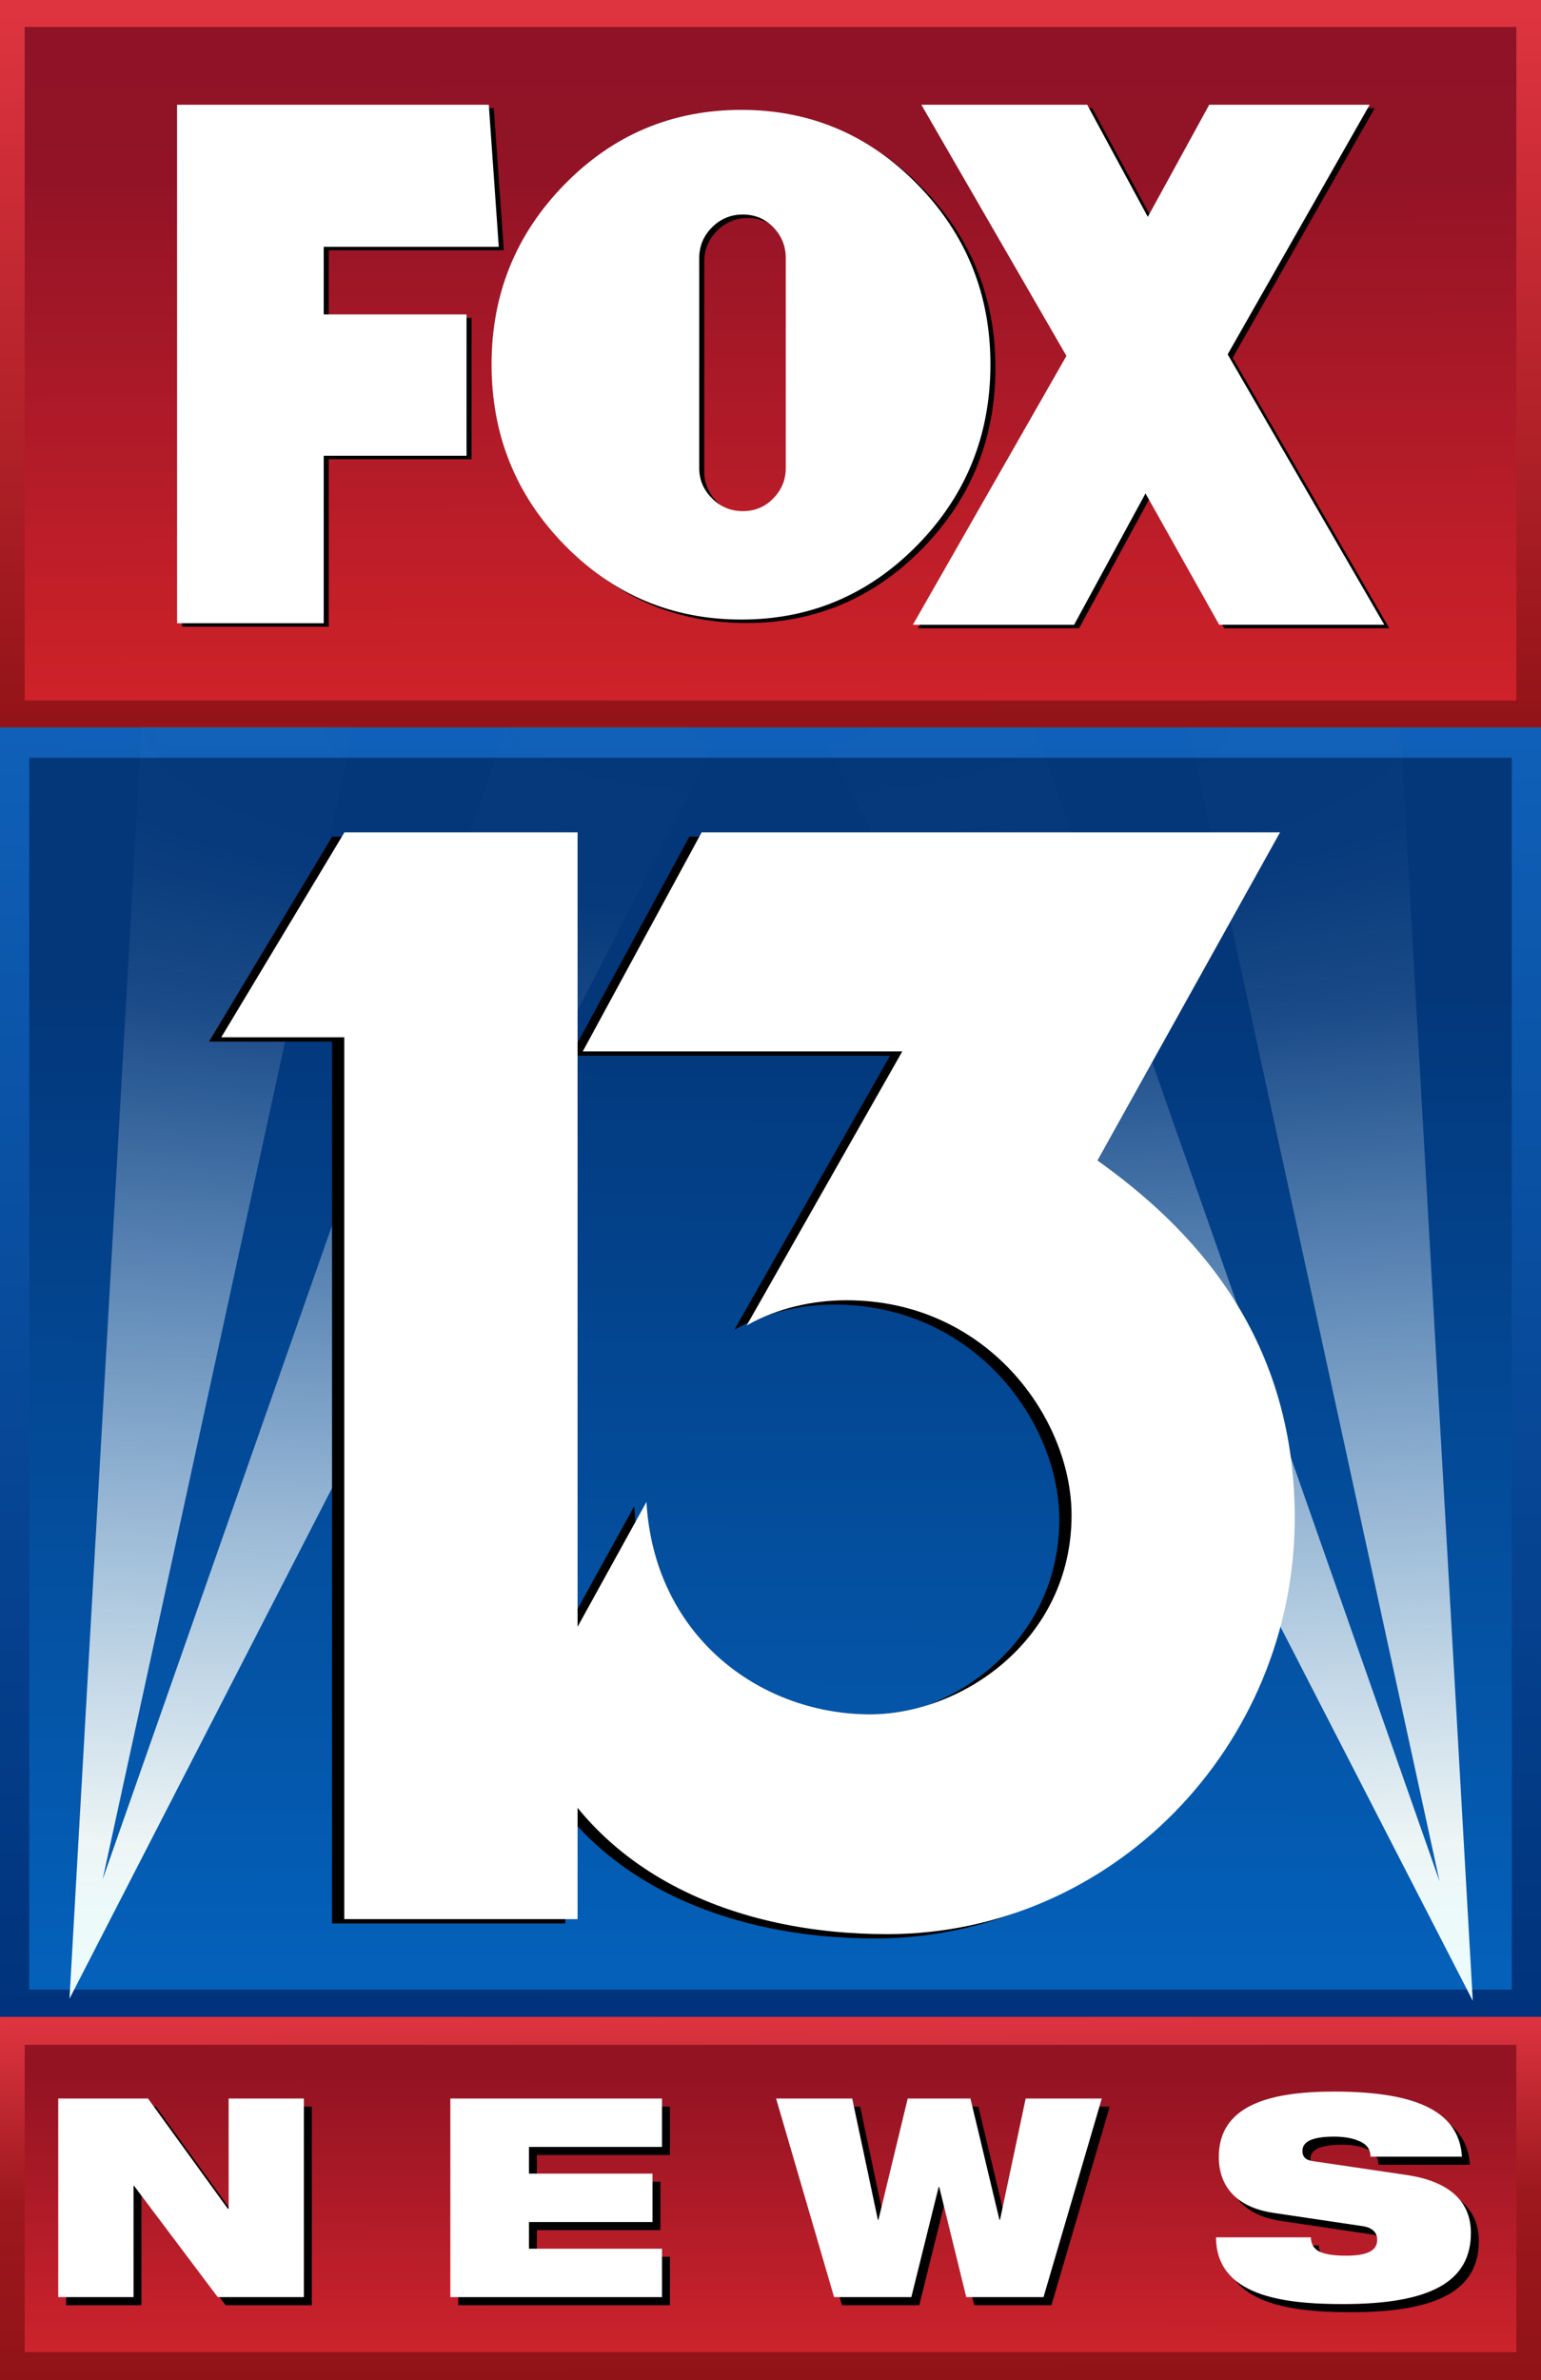
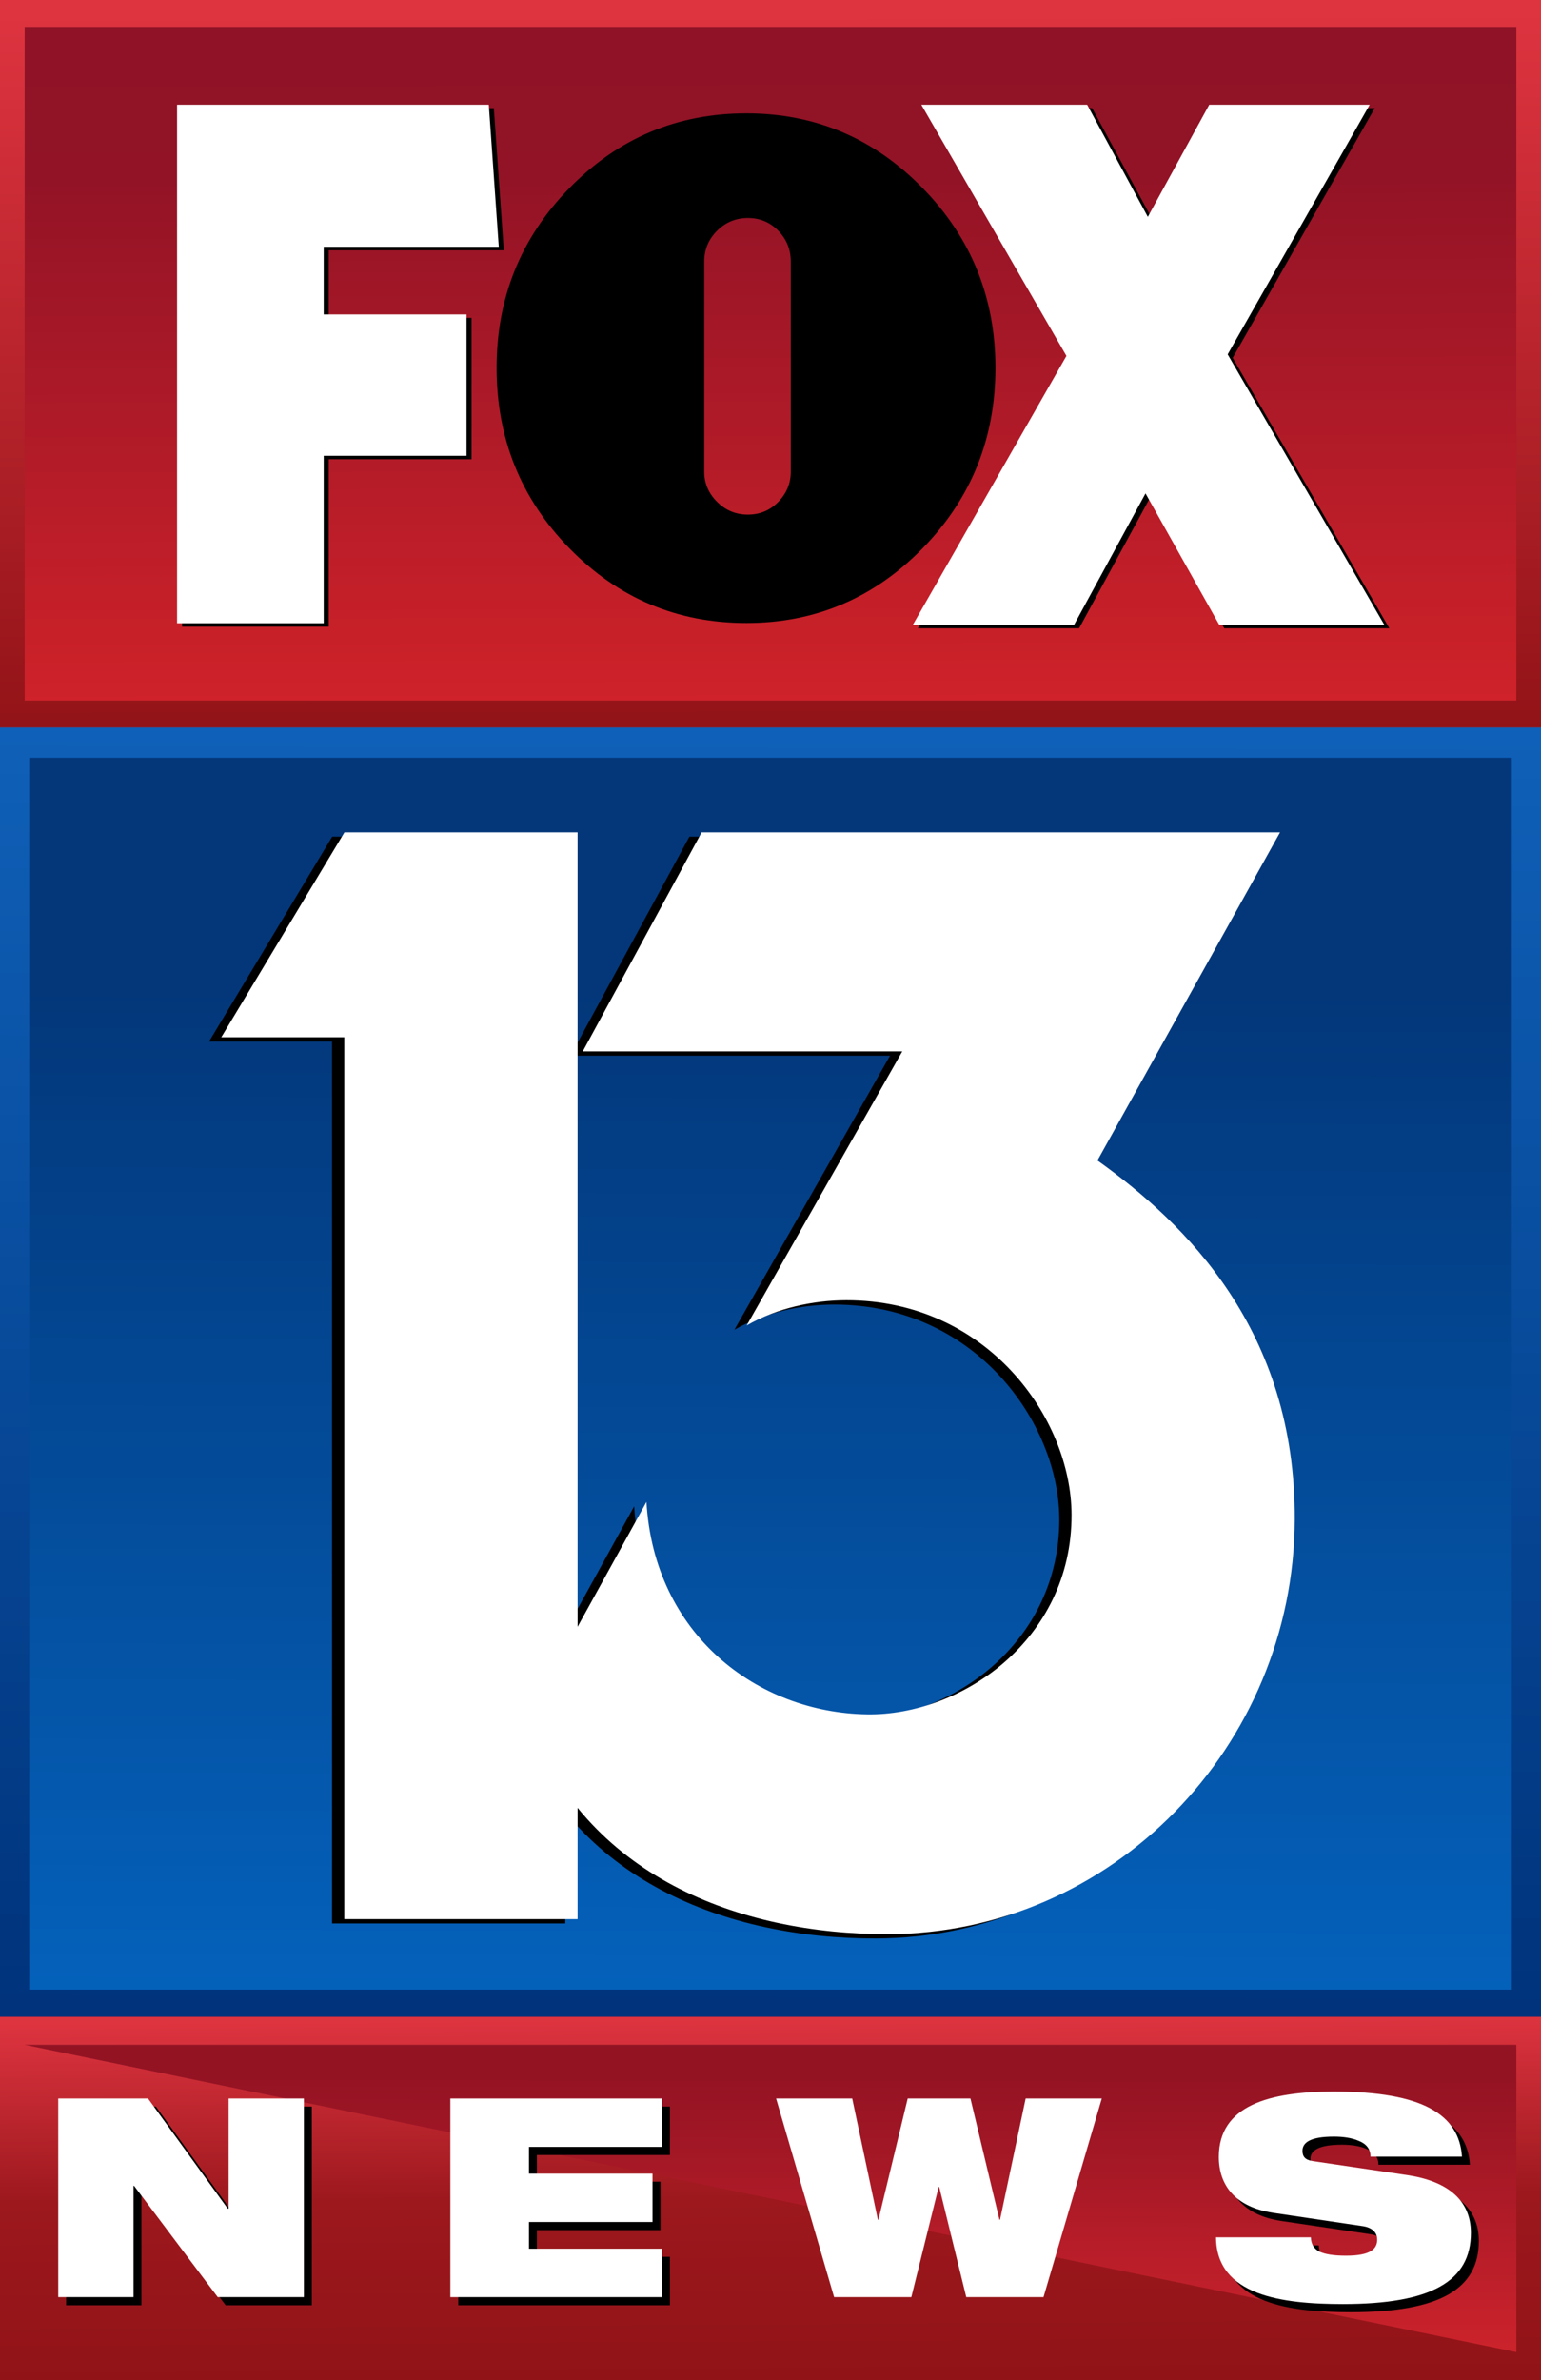
<svg xmlns="http://www.w3.org/2000/svg" xmlns:ns1="http://www.inkscape.org/namespaces/inkscape" xmlns:ns2="http://sodipodi.sourceforge.net/DTD/sodipodi-0.dtd" xmlns:xlink="http://www.w3.org/1999/xlink" width="783.624" height="1209.625" viewBox="0 0 783.624 1209.625" version="1.1" id="svg87" ns1:version="0.92.4 (5da689c313, 2019-01-14)" ns2:docname="WTVT Fox 13 News 2006.svg">
  <defs id="defs81">
    <linearGradient gradientUnits="userSpaceOnUse" y2="25.406" x2="25.43" y1="1.224" x1="25.377" id="linearGradient1118" xlink:href="#linearGradient1126" ns1:collect="always" gradientTransform="translate(-1.23,-1.285)" />
    <linearGradient ns1:collect="always" id="linearGradient1126">
      <stop style="stop-color:#8e1226;stop-opacity:1" offset="0" id="stop1120" />
      <stop id="stop1128" offset="0.237" style="stop-color:#921326;stop-opacity:1" />
      <stop style="stop-color:#d3232a;stop-opacity:1" offset="1" id="stop1124" />
    </linearGradient>
    <linearGradient gradientTransform="matrix(1.016,0,0,0.998,-1.662,-1.169)" gradientUnits="userSpaceOnUse" y2="67.507" x2="26.612" y1="25.059" x1="26.749" id="linearGradient1136" xlink:href="#linearGradient1134" ns1:collect="always" />
    <linearGradient id="linearGradient1134" ns1:collect="always">
      <stop id="stop1130" offset="0" style="stop-color:#03377a;stop-opacity:1" />
      <stop style="stop-color:#03377a;stop-opacity:1" offset="0.206" id="stop1138" />
      <stop id="stop1132" offset="1" style="stop-color:#0462bc;stop-opacity:1" />
    </linearGradient>
    <linearGradient gradientUnits="userSpaceOnUse" y2="67.351" x2="25.72" y1="25.385" x1="25.831" id="linearGradient1068" xlink:href="#linearGradient233" ns1:collect="always" gradientTransform="translate(-1.23,-1.285)" />
    <linearGradient id="linearGradient233" ns1:collect="always">
      <stop id="stop229" offset="0" style="stop-color:#0f60b8;stop-opacity:1" />
      <stop id="stop231" offset="1" style="stop-color:#00337b;stop-opacity:1" />
    </linearGradient>
    <linearGradient gradientUnits="userSpaceOnUse" y2="25.43" x2="25.513" y1="1.57" x1="25.464" id="linearGradient1076" xlink:href="#linearGradient1082" ns1:collect="always" gradientTransform="translate(-1.23,-1.285)" />
    <linearGradient ns1:collect="always" id="linearGradient1082">
      <stop style="stop-color:#de3440;stop-opacity:1" offset="0" id="stop1078" />
      <stop style="stop-color:#911317;stop-opacity:1" offset="1" id="stop1080" />
    </linearGradient>
    <linearGradient gradientUnits="userSpaceOnUse" y2="79.602" x2="24.636" y1="67.581" x1="24.663" id="linearGradient1108" xlink:href="#linearGradient1106" ns1:collect="always" gradientTransform="translate(-1.23,-1.285)" />
    <linearGradient id="linearGradient1106" ns1:collect="always">
      <stop id="stop1102" offset="0" style="stop-color:#911424;stop-opacity:1" />
      <stop style="stop-color:#941323;stop-opacity:1" offset="0.166" id="stop1110" />
      <stop id="stop1104" offset="1" style="stop-color:#d3252d;stop-opacity:1" />
    </linearGradient>
    <linearGradient gradientUnits="userSpaceOnUse" y2="79.602" x2="24.636" y1="67.581" x1="24.561" id="linearGradient1090" xlink:href="#linearGradient1098" ns1:collect="always" gradientTransform="translate(-1.23,-1.285)" />
    <linearGradient id="linearGradient1098" ns1:collect="always">
      <stop id="stop1094" offset="0" style="stop-color:#de3440;stop-opacity:1" />
      <stop style="stop-color:#9c181d;stop-opacity:1;" offset="0.495" id="stop1100" />
      <stop id="stop1096" offset="1" style="stop-color:#911317;stop-opacity:1" />
    </linearGradient>
    <radialGradient gradientUnits="userSpaceOnUse" gradientTransform="matrix(-1.033,-1.1894266e-6,3.0429036e-7,-0.264,235.538,69.758)" r="174.857" fy="173.804" fx="203.252" cy="173.804" cx="203.252" id="radialGradient1164" xlink:href="#linearGradient1162" ns1:collect="always" />
    <linearGradient id="linearGradient1162" ns1:collect="always">
      <stop id="stop1158" offset="0" style="stop-color:#f7fbfc;stop-opacity:0" />
      <stop style="stop-color:#f6fafb;stop-opacity:0.016;" offset="0.132" id="stop1172" />
      <stop style="stop-color:#f6fafb;stop-opacity:0.1" offset="0.228" id="stop1168" />
      <stop style="stop-color:#f5faf7;stop-opacity:0.97" offset="0.805" id="stop1166" />
      <stop id="stop1344" offset="0.853" style="stop-color:#eefbfb;stop-opacity:0.992;" />
      <stop id="stop1160" offset="1" style="stop-color:#edfcfc;stop-opacity:1" />
    </linearGradient>
    <filter height="1.041" y="-0.02" width="1.064" x="-0.032" id="filter1332" style="color-interpolation-filters:sRGB" ns1:collect="always">
      <feGaussianBlur id="feGaussianBlur1334" stdDeviation="2.029" ns1:collect="always" />
    </filter>
    <filter ns1:collect="always" style="color-interpolation-filters:sRGB" id="filter24788" x="-0.017" y="-0.017" width="1.034" height="1.034">
      <feGaussianBlur ns1:collect="always" stdDeviation="4.691" id="feGaussianBlur24790" />
    </filter>
    <filter height="1.128" y="-0.064" width="1.019" x="-0.01" id="filter1020" style="color-interpolation-filters:sRGB" ns1:collect="always">
      <feGaussianBlur id="feGaussianBlur1022" stdDeviation="2.885" ns1:collect="always" />
    </filter>
  </defs>
  <ns2:namedview id="base" pagecolor="#ffffff" bordercolor="#666666" borderopacity="1.0" ns1:pageopacity="0.0" ns1:pageshadow="2" ns1:zoom="0.35" ns1:cx="205.4067" ns1:cy="189.28571" ns1:document-units="px" ns1:current-layer="layer1" showgrid="false" ns1:window-width="1600" ns1:window-height="837" ns1:window-x="-8" ns1:window-y="-8" ns1:window-maximized="1" units="px" fit-margin-top="0" fit-margin-left="0" fit-margin-right="0" fit-margin-bottom="0" />
  <g ns1:label="Layer 1" ns1:groupmode="layer" id="layer1" transform="translate(-317.115,-322.28)">
    <g transform="translate(361.07,476.002)" id="layer1-1" ns1:label="Layer 1">
      <g transform="matrix(15.469,0,0,15.469,-43.955,-153.721)" id="g962">
        <path ns1:connector-curvature="0" d="M 0,0 H 50.658 V 23.9 H 0 Z" id="rect4356" style="display:inline;fill:url(#linearGradient1118);fill-opacity:1;fill-rule:nonzero;stroke:none;stroke-width:0.235" />
        <path ns1:connector-curvature="0" d="m 0,23.9 h 50.658 v 42.382 H 0 Z" id="rect4055" style="display:inline;fill:url(#linearGradient1136);fill-opacity:1;fill-rule:nonzero;stroke:none;stroke-width:0.422" />
        <path ns2:nodetypes="cccccccccc" ns1:connector-curvature="0" d="M 0,23.9 V 66.266 H 50.658 V 23.9 Z m 0.961,0.996 h 48.736 v 40.473 H 0.961 Z" id="rect4351" style="display:inline;fill:url(#linearGradient1068);fill-opacity:1;fill-rule:nonzero;stroke:none;stroke-width:0.41" />
        <path ns1:connector-curvature="0" d="M 0,0 V 23.9 H 50.658 V 0 Z M 0.811,0.885 H 49.847 V 23.015 H 0.811 Z" id="rect4340" style="fill:url(#linearGradient1076);fill-opacity:1;fill-rule:nonzero;stroke:none;stroke-width:0.424" />
        <path style="fill:url(#linearGradient1108);fill-opacity:1;fill-rule:nonzero;stroke:none;stroke-width:0.166" id="rect4356-4" d="M 0,66.266 H 50.658 V 78.196 H 0 Z" ns1:connector-curvature="0" />
-         <path ns1:connector-curvature="0" d="M 0,66.266 V 78.196 H 50.658 V 66.266 Z M 0.811,67.183 H 49.847 V 77.279 H 0.811 Z" id="path4358" style="fill:url(#linearGradient1090);fill-opacity:1;fill-rule:nonzero;stroke:none;stroke-width:0.431" />
-         <path style="display:inline;fill:#be1321;fill-opacity:0;fill-rule:nonzero;stroke:none;stroke-width:0.313" id="rect4356-3" d="M 0,23.9 H 50.658 V 66.266 H 0 Z" ns1:connector-curvature="0" />
-         <path ns1:connector-curvature="0" d="M 4.661,23.832 2.284,65.669 23.806,23.832 H 16.683 L 3.374,61.748 11.634,23.832 Z m 22.231,0.068 21.523,41.837 -2.378,-41.837 h -6.972 l 8.259,37.916 -13.309,-37.916 z" style="display:inline;fill:url(#radialGradient1164);fill-opacity:1;stroke:none;stroke-width:0.132px;stroke-linecap:butt;stroke-linejoin:miter;stroke-opacity:1" id="path1140" />
+         <path ns1:connector-curvature="0" d="M 0,66.266 V 78.196 H 50.658 V 66.266 Z M 0.811,67.183 H 49.847 V 77.279 Z" id="path4358" style="fill:url(#linearGradient1090);fill-opacity:1;fill-rule:nonzero;stroke:none;stroke-width:0.431" />
        <path ns2:nodetypes="ccccccccccc" style="fill:#000000;stroke:none;filter:url(#filter1332)" ns1:connector-curvature="0" id="path7-3" d="m 68.868,66.704 v 31.729 h 67.064 v 66.345 H 68.868 v 78.6 H 0 V 0 h 146.388 l 4.688,66.704 z" transform="matrix(0.07,0,0,0.07,5.986,3.554)" />
        <path style="fill:#000000;stroke:none;filter:url(#filter1332)" ns1:connector-curvature="0" id="path9-5" d="m 347.686,37.411 c 22.847,23.321 34.277,51.473 34.277,84.45 0,33.216 -11.431,61.483 -34.277,84.807 -22.851,23.32 -50.411,34.98 -82.682,34.98 -32.508,0 -60.191,-11.66 -83.037,-34.98 -22.852,-23.323 -34.275,-51.591 -34.275,-84.807 0,-32.978 11.423,-61.129 34.275,-84.45 22.846,-23.321 50.529,-34.982 83.037,-34.982 32.27,0 59.831,11.661 82.682,34.982 z m -102.47,133.212 c 0,5.423 1.999,10.132 6.007,14.135 4.002,4.008 8.834,6.008 14.487,6.008 5.654,0 10.424,-2 14.311,-6.008 3.888,-4.003 5.831,-8.712 5.831,-14.135 V 72.039 c 0,-5.653 -1.943,-10.479 -5.831,-14.487 -3.886,-4.002 -8.656,-6.007 -14.311,-6.007 -5.653,0 -10.484,2.005 -14.487,6.007 -4.009,4.008 -6.007,8.834 -6.007,14.487 z" transform="matrix(0.07,0,0,0.07,5.986,3.554)" />
        <path style="fill:#000000;stroke:none;filter:url(#filter1332)" ns1:connector-curvature="0" id="path11-4" d="m 489.407,244.102 -34.612,-61.658 -33.532,61.658 H 345.545 L 417.658,117.904 349.511,0 h 77.882 L 455.878,52.642 484.722,0 h 75.356 l -66.704,117.182 73.555,126.919 h -77.522 z" transform="matrix(0.07,0,0,0.07,5.986,3.554)" />
        <path d="m 68.868,66.704 v 31.729 h 67.064 v 66.345 H 68.868 v 78.6 H 0 V 0 h 146.388 l 4.688,66.704 z" id="path7" ns1:connector-curvature="0" style="fill:#ffffff;fill-opacity:1;stroke:none" ns2:nodetypes="ccccccccccc" transform="matrix(0.07,0,0,0.07,5.821,3.44)" />
-         <path d="m 347.686,37.411 c 22.847,23.321 34.277,51.473 34.277,84.45 0,33.216 -11.431,61.483 -34.277,84.807 -22.851,23.32 -50.411,34.98 -82.682,34.98 -32.508,0 -60.191,-11.66 -83.037,-34.98 -22.852,-23.323 -34.275,-51.591 -34.275,-84.807 0,-32.978 11.423,-61.129 34.275,-84.45 22.846,-23.321 50.529,-34.982 83.037,-34.982 32.27,0 59.831,11.661 82.682,34.982 z m -102.47,133.212 c 0,5.423 1.999,10.132 6.007,14.135 4.002,4.008 8.834,6.008 14.487,6.008 5.654,0 10.424,-2 14.311,-6.008 3.888,-4.003 5.831,-8.712 5.831,-14.135 V 72.039 c 0,-5.653 -1.943,-10.479 -5.831,-14.487 -3.886,-4.002 -8.656,-6.007 -14.311,-6.007 -5.653,0 -10.484,2.005 -14.487,6.007 -4.009,4.008 -6.007,8.834 -6.007,14.487 z" id="path9" ns1:connector-curvature="0" style="fill:#ffffff;fill-opacity:1;stroke:none" transform="matrix(0.07,0,0,0.07,5.821,3.44)" />
        <path d="m 489.407,244.102 -34.612,-61.658 -33.532,61.658 H 345.545 L 417.658,117.904 349.511,0 h 77.882 L 455.878,52.642 484.722,0 h 75.356 l -66.704,117.182 73.555,126.919 h -77.522 z" id="path11" ns1:connector-curvature="0" style="fill:#ffffff;fill-opacity:1;stroke:none" transform="matrix(0.07,0,0,0.07,5.821,3.44)" />
        <g id="g24516" style="mix-blend-mode:normal;fill:#000000;stroke:none;filter:url(#filter24788)" transform="matrix(0.054,0,0,0.054,-6.899,40.022)">
          <path ns1:connector-curvature="0" style="opacity:0.998;fill:#000000;fill-opacity:1;stroke:none;stroke-width:4.202px;stroke-linecap:butt;stroke-linejoin:miter;stroke-opacity:1" d="M 329.977,-232.091 H 471.902 V 429.125 h -142.018 v -536.544 h -74.875 z" id="path24512" ns2:nodetypes="ccccccc" />
          <path ns1:connector-curvature="0" id="path24514" style="opacity:0.998;fill:#000000;fill-opacity:1;stroke:none;stroke-width:4.202px;stroke-linecap:butt;stroke-linejoin:miter;stroke-opacity:1" d="M 292.422,0 220.062,133.252 h 194.51 l -94.744,166.76 c 18.694,-10.702 40.687,-15.304 60.619,-15.328 85.683,-0.104 137.048,71.695 137.164,130.547 0.15,76.299 -67.512,122.279 -124.482,121.406 -66.888,-1.025 -129.636,-48.647 -134.309,-129.242 l -72.572,131.479 c 34.912,96.579 129.457,131.633 219.562,131.48 C 541.932,670.123 652.847,556.538 653.475,418.215 653.997,303.106 587.378,238.201 533.373,199.643 L 644.523,0 Z" transform="translate(255.01,-232.091)" ns2:nodetypes="ccccsssccssccc" />
        </g>
        <g id="g907" style="fill:#ffffff;stroke:none" transform="matrix(0.054,0,0,0.054,-6.496,39.88)">
          <path ns1:connector-curvature="0" style="opacity:0.998;fill:#ffffff;fill-opacity:1;stroke:none;stroke-width:4.202px;stroke-linecap:butt;stroke-linejoin:miter;stroke-opacity:1" d="M 329.977,-232.091 H 471.902 V 429.125 h -142.018 v -536.544 h -74.875 z" id="path6673" ns2:nodetypes="ccccccc" />
          <path ns1:connector-curvature="0" id="path6671" style="opacity:0.998;fill:#ffffff;fill-opacity:1;stroke:none;stroke-width:4.202px;stroke-linecap:butt;stroke-linejoin:miter;stroke-opacity:1" d="M 292.422,0 220.062,133.252 h 194.51 l -94.744,166.76 c 18.694,-10.702 40.687,-15.304 60.619,-15.328 85.683,-0.104 137.048,71.695 137.164,130.547 0.15,76.299 -67.512,122.279 -124.482,121.406 -66.888,-1.025 -129.636,-48.647 -134.309,-129.242 l -72.572,131.479 c 34.912,96.579 129.457,131.633 219.562,131.48 C 541.932,670.123 652.847,556.538 653.475,418.215 653.997,303.106 587.378,238.201 533.373,199.643 L 644.523,0 Z" transform="translate(255.01,-232.091)" ns2:nodetypes="ccccsssccssccc" />
        </g>
      </g>
      <path ns1:connector-curvature="0" id="path1257" style="font-style:normal;font-variant:normal;font-weight:900;font-stretch:expanded;font-size:141.383px;line-height:1.25;font-family:'Helvetica Neue';-inkscape-font-specification:'Helvetica Neue Heavy Expanded';font-variant-ligatures:normal;font-variant-caps:normal;font-variant-numeric:normal;font-feature-settings:normal;text-align:start;letter-spacing:54.66px;word-spacing:0px;writing-mode:lr-tb;text-anchor:start;fill:#000000;fill-opacity:1;stroke:none;stroke-width:3.314;filter:url(#filter1020)" d="m -10.342,1015.766 h 38.174 v -56.553 h 0.283 l 42.415,56.553 H 114.217 V 914.818 H 76.044 v 55.988 h -0.424 L 35.184,914.818 h -45.525 z" transform="matrix(1.003,0,0,1,0.043,2.12)" />
      <path ns1:connector-curvature="0" id="path1259" style="font-style:normal;font-variant:normal;font-weight:900;font-stretch:expanded;font-size:141.383px;line-height:1.25;font-family:'Helvetica Neue';-inkscape-font-specification:'Helvetica Neue Heavy Expanded';font-variant-ligatures:normal;font-variant-caps:normal;font-variant-numeric:normal;font-feature-settings:normal;text-align:start;letter-spacing:54.66px;word-spacing:0px;writing-mode:lr-tb;text-anchor:start;fill:#000000;fill-opacity:1;stroke:none;stroke-width:3.314;filter:url(#filter1020)" d="m 188.463,1015.766 h 107.31 v -24.601 h -67.44 v -13.573 h 62.633 v -24.601 h -62.633 v -13.573 h 67.44 V 914.818 H 188.463 Z" transform="matrix(1.003,0,0,1,0.043,2.12)" />
-       <path ns1:connector-curvature="0" id="path1261" style="font-style:normal;font-variant:normal;font-weight:900;font-stretch:expanded;font-size:141.383px;line-height:1.25;font-family:'Helvetica Neue';-inkscape-font-specification:'Helvetica Neue Heavy Expanded';font-variant-ligatures:normal;font-variant-caps:normal;font-variant-numeric:normal;font-feature-settings:normal;text-align:start;letter-spacing:54.66px;word-spacing:0px;writing-mode:lr-tb;text-anchor:start;fill:#000000;fill-opacity:1;stroke:none;stroke-width:3.314;filter:url(#filter1020)" d="m 383.031,1015.766 h 39.163 l 13.856,-55.988 h 0.283 l 13.714,55.988 h 39.163 l 29.549,-100.948 h -38.598 l -13.007,61.643 h -0.283 l -14.704,-61.643 h -31.811 l -14.845,61.643 h -0.283 l -13.007,-61.643 h -38.598 z" transform="matrix(1.003,0,0,1,0.043,2.12)" />
      <path ns1:connector-curvature="0" id="path1263" style="font-style:normal;font-variant:normal;font-weight:900;font-stretch:expanded;font-size:141.383px;line-height:1.25;font-family:'Helvetica Neue';-inkscape-font-specification:'Helvetica Neue Heavy Expanded';font-variant-ligatures:normal;font-variant-caps:normal;font-variant-numeric:normal;font-feature-settings:normal;text-align:start;letter-spacing:54.66px;word-spacing:0px;writing-mode:lr-tb;text-anchor:start;fill:#000000;fill-opacity:1;stroke:none;stroke-width:3.314;filter:url(#filter1020)" d="m 651.182,979.713 c 5.373,0.848 7.211,3.817 7.211,6.786 0,4.807 -3.393,8.2 -15.835,8.2 -6.221,0 -10.604,-0.707 -13.573,-2.121 -2.828,-1.555 -4.1,-3.817 -4.242,-7.211 h -48.07 c 0.141,29.691 33.649,33.932 64.329,33.932 44.819,0 64.895,-11.593 64.895,-36.194 0,-17.107 -12.442,-26.439 -32.518,-29.408 l -47.646,-7.069 c -3.959,-0.566 -5.231,-2.404 -5.231,-5.231 0,-4.242 4.1,-7.211 15.976,-7.211 4.383,0 8.907,0.566 12.442,2.121 3.676,1.414 6.079,3.959 6.079,8.059 h 46.374 c -1.414,-21.349 -19.935,-33.084 -64.895,-33.084 -32.801,0 -58.391,7.069 -58.391,33.225 0,14.138 8.059,25.449 27.57,28.418 z" transform="matrix(1.003,0,0,1,0.043,2.12)" />
      <path d="m -14.341,1013.76 h 38.286 v -56.546 h 0.284 l 42.54,56.546 H 110.586 V 912.825 H 72.3 v 55.981 H 71.875 L 31.319,912.825 h -45.66 z" style="font-style:normal;font-variant:normal;font-weight:900;font-stretch:expanded;font-size:141.583px;line-height:1.25;font-family:'Helvetica Neue';-inkscape-font-specification:'Helvetica Neue Heavy Expanded';font-variant-ligatures:normal;font-variant-caps:normal;font-variant-numeric:normal;font-feature-settings:normal;text-align:start;letter-spacing:54.737px;word-spacing:0px;writing-mode:lr-tb;text-anchor:start;fill:#ffffff;fill-opacity:1;stroke:none;stroke-width:3.318" id="path1024" ns1:connector-curvature="0" />
      <path d="m 185.052,1013.76 h 107.627 v -24.598 h -67.639 v -13.571 h 62.818 v -24.598 h -62.818 v -13.571 h 67.639 V 912.825 H 185.052 Z" style="font-style:normal;font-variant:normal;font-weight:900;font-stretch:expanded;font-size:141.583px;line-height:1.25;font-family:'Helvetica Neue';-inkscape-font-specification:'Helvetica Neue Heavy Expanded';font-variant-ligatures:normal;font-variant-caps:normal;font-variant-numeric:normal;font-feature-settings:normal;text-align:start;letter-spacing:54.737px;word-spacing:0px;writing-mode:lr-tb;text-anchor:start;fill:#ffffff;fill-opacity:1;stroke:none;stroke-width:3.318" id="path1026" ns1:connector-curvature="0" />
      <path d="m 380.195,1013.76 h 39.279 l 13.897,-55.981 h 0.284 l 13.755,55.981 h 39.279 L 516.324,912.825 H 477.612 l -13.046,61.636 h -0.284 l -14.747,-61.636 h -31.905 l -14.889,61.636 h -0.284 l -13.046,-61.636 H 350.7 Z" style="font-style:normal;font-variant:normal;font-weight:900;font-stretch:expanded;font-size:141.583px;line-height:1.25;font-family:'Helvetica Neue';-inkscape-font-specification:'Helvetica Neue Heavy Expanded';font-variant-ligatures:normal;font-variant-caps:normal;font-variant-numeric:normal;font-feature-settings:normal;text-align:start;letter-spacing:54.737px;word-spacing:0px;writing-mode:lr-tb;text-anchor:start;fill:#ffffff;fill-opacity:1;stroke:none;stroke-width:3.318" id="path1028" ns1:connector-curvature="0" />
      <path d="m 649.139,977.712 c 5.388,0.848 7.232,3.817 7.232,6.786 0,4.806 -3.403,8.199 -15.882,8.199 -6.239,0 -10.635,-0.707 -13.613,-2.12 -2.836,-1.555 -4.112,-3.817 -4.254,-7.21 H 574.409 c 0.142,29.687 33.749,33.928 64.52,33.928 44.951,0 65.087,-11.592 65.087,-36.19 0,-17.105 -12.479,-26.435 -32.614,-29.404 l -47.787,-7.068 c -3.97,-0.565 -5.247,-2.403 -5.247,-5.231 0,-4.241 4.112,-7.21 16.024,-7.21 4.396,0 8.933,0.565 12.479,2.12 3.687,1.414 6.097,3.958 6.097,8.058 h 46.511 c -1.418,-21.346 -19.994,-33.08 -65.087,-33.08 -32.898,0 -58.564,7.068 -58.564,33.221 0,14.137 8.083,25.446 27.651,28.415 z" style="font-style:normal;font-variant:normal;font-weight:900;font-stretch:expanded;font-size:141.583px;line-height:1.25;font-family:'Helvetica Neue';-inkscape-font-specification:'Helvetica Neue Heavy Expanded';font-variant-ligatures:normal;font-variant-caps:normal;font-variant-numeric:normal;font-feature-settings:normal;text-align:start;letter-spacing:54.737px;word-spacing:0px;writing-mode:lr-tb;text-anchor:start;fill:#ffffff;fill-opacity:1;stroke:none;stroke-width:3.318" id="path1030" ns1:connector-curvature="0" />
    </g>
  </g>
  <style id="style1125" />
  <style id="style4437" />
  <style id="style1125-4" />
</svg>